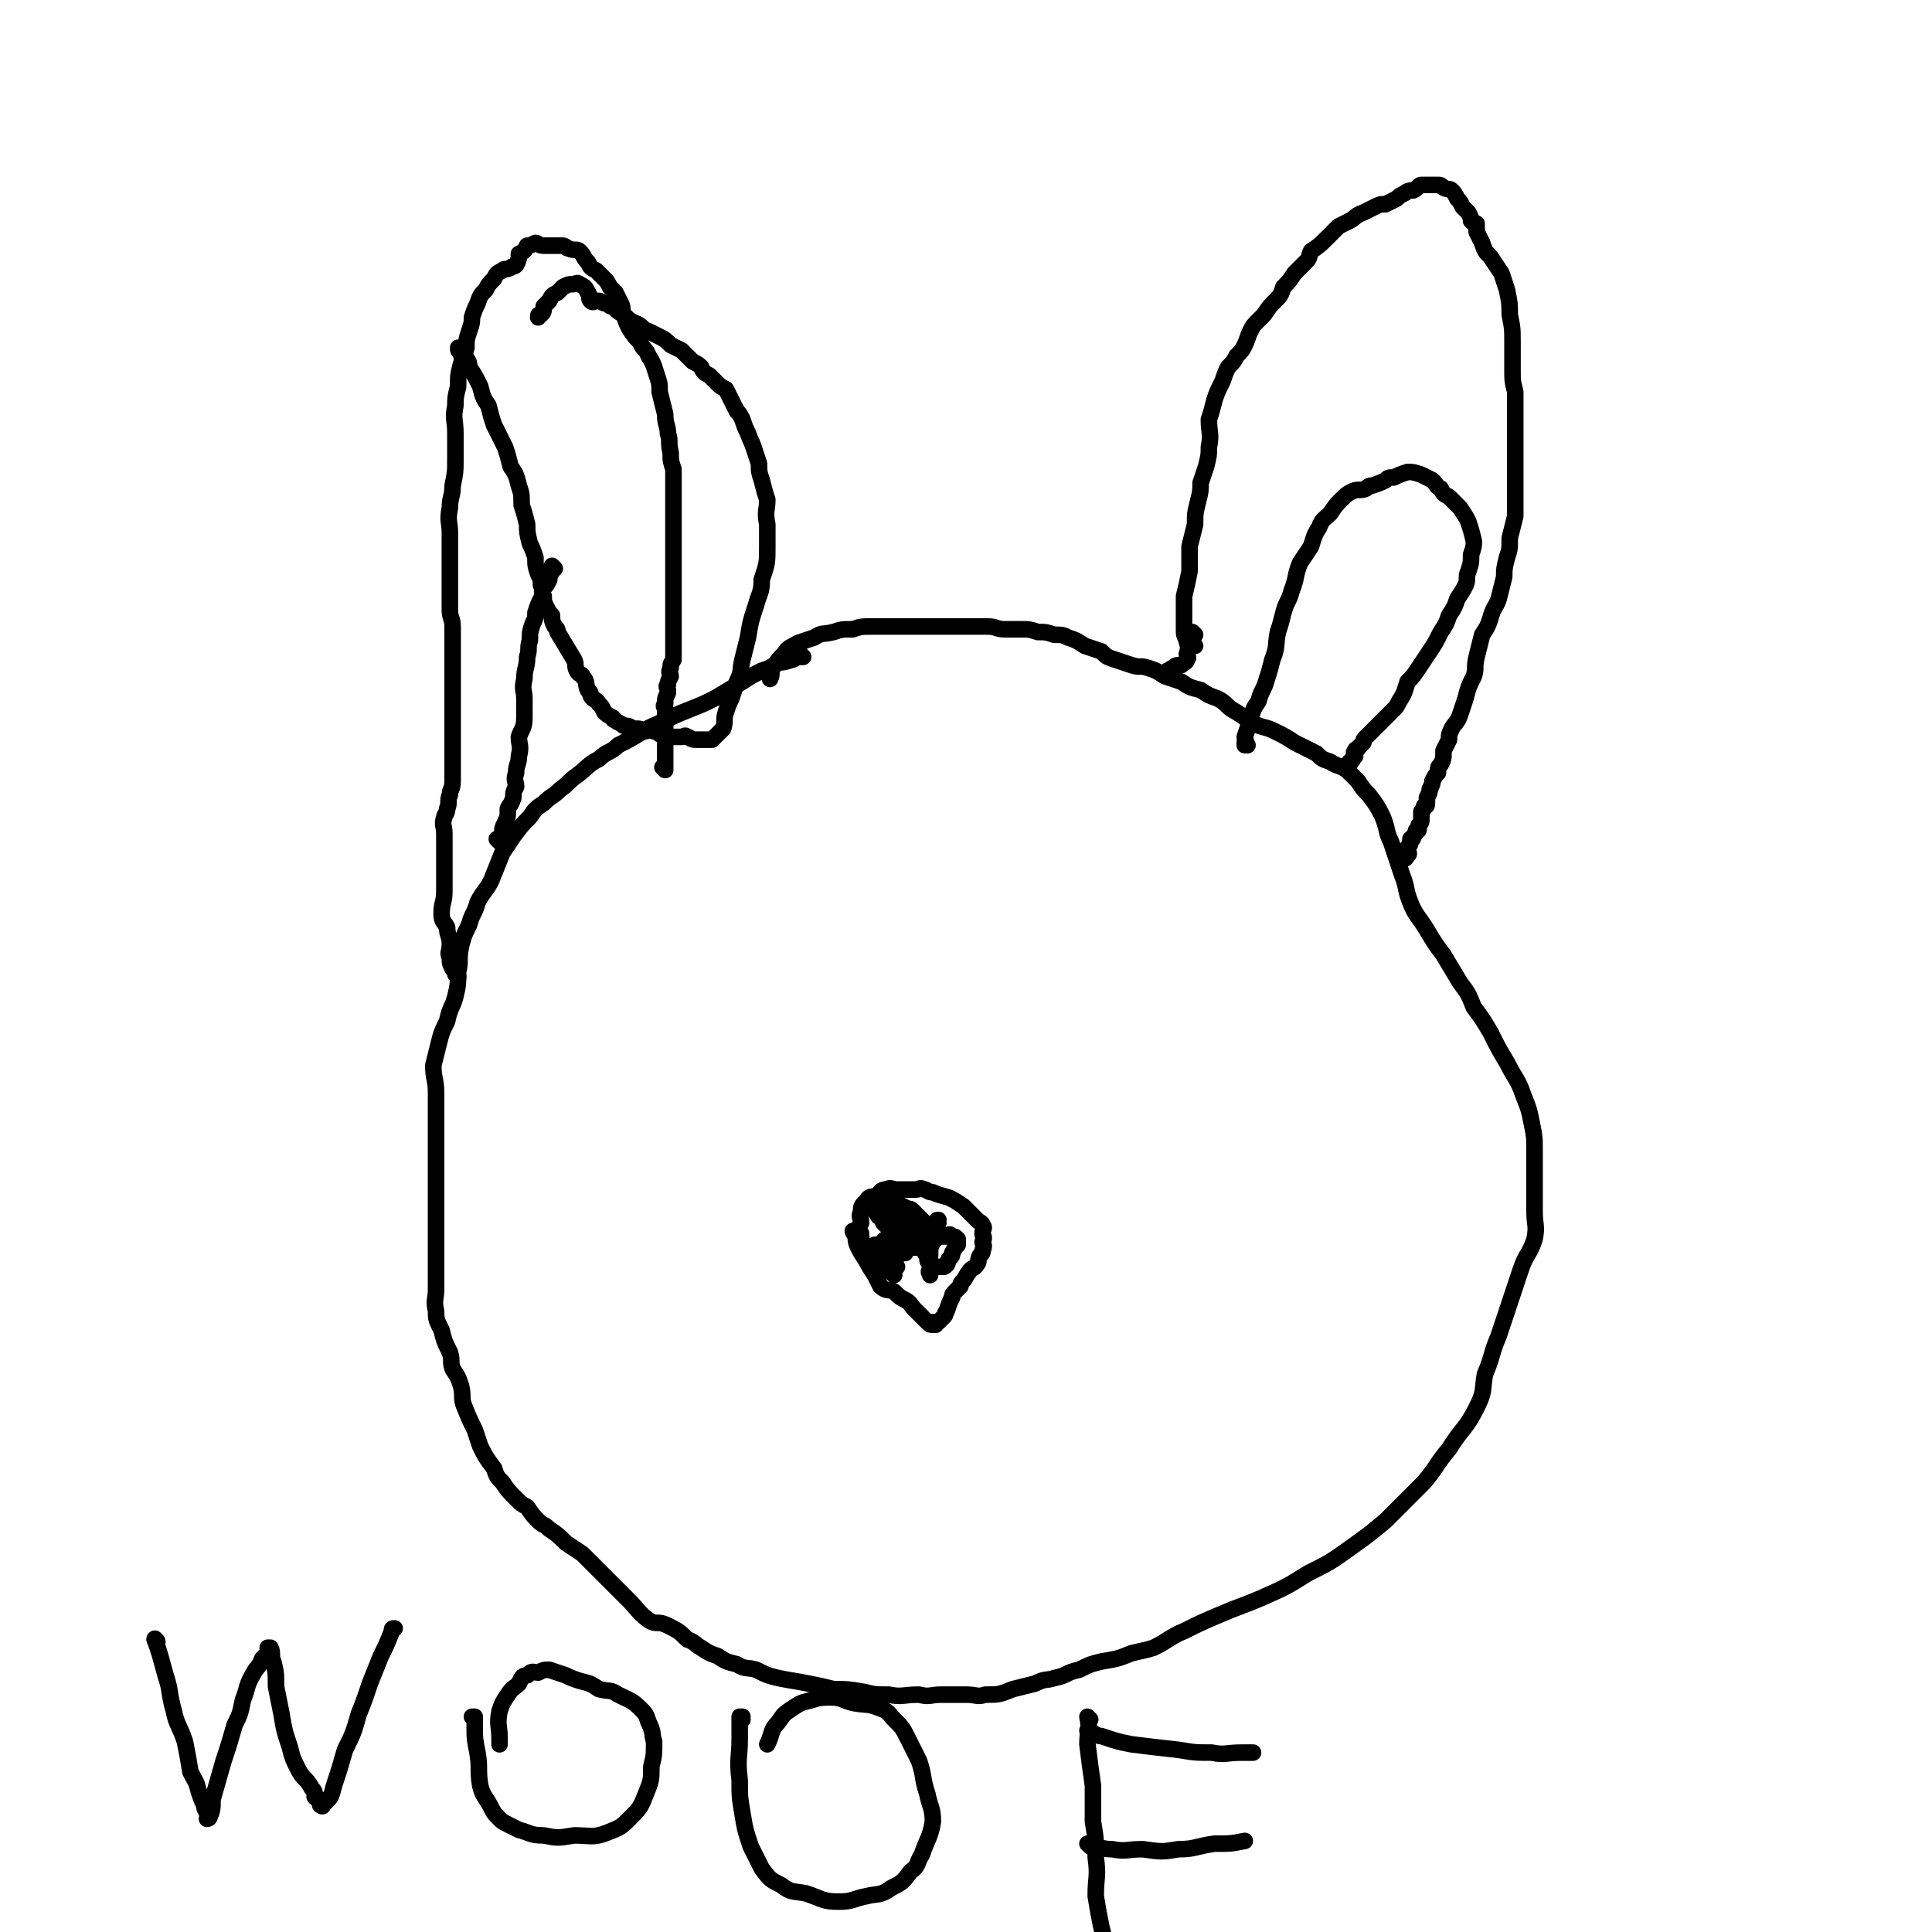
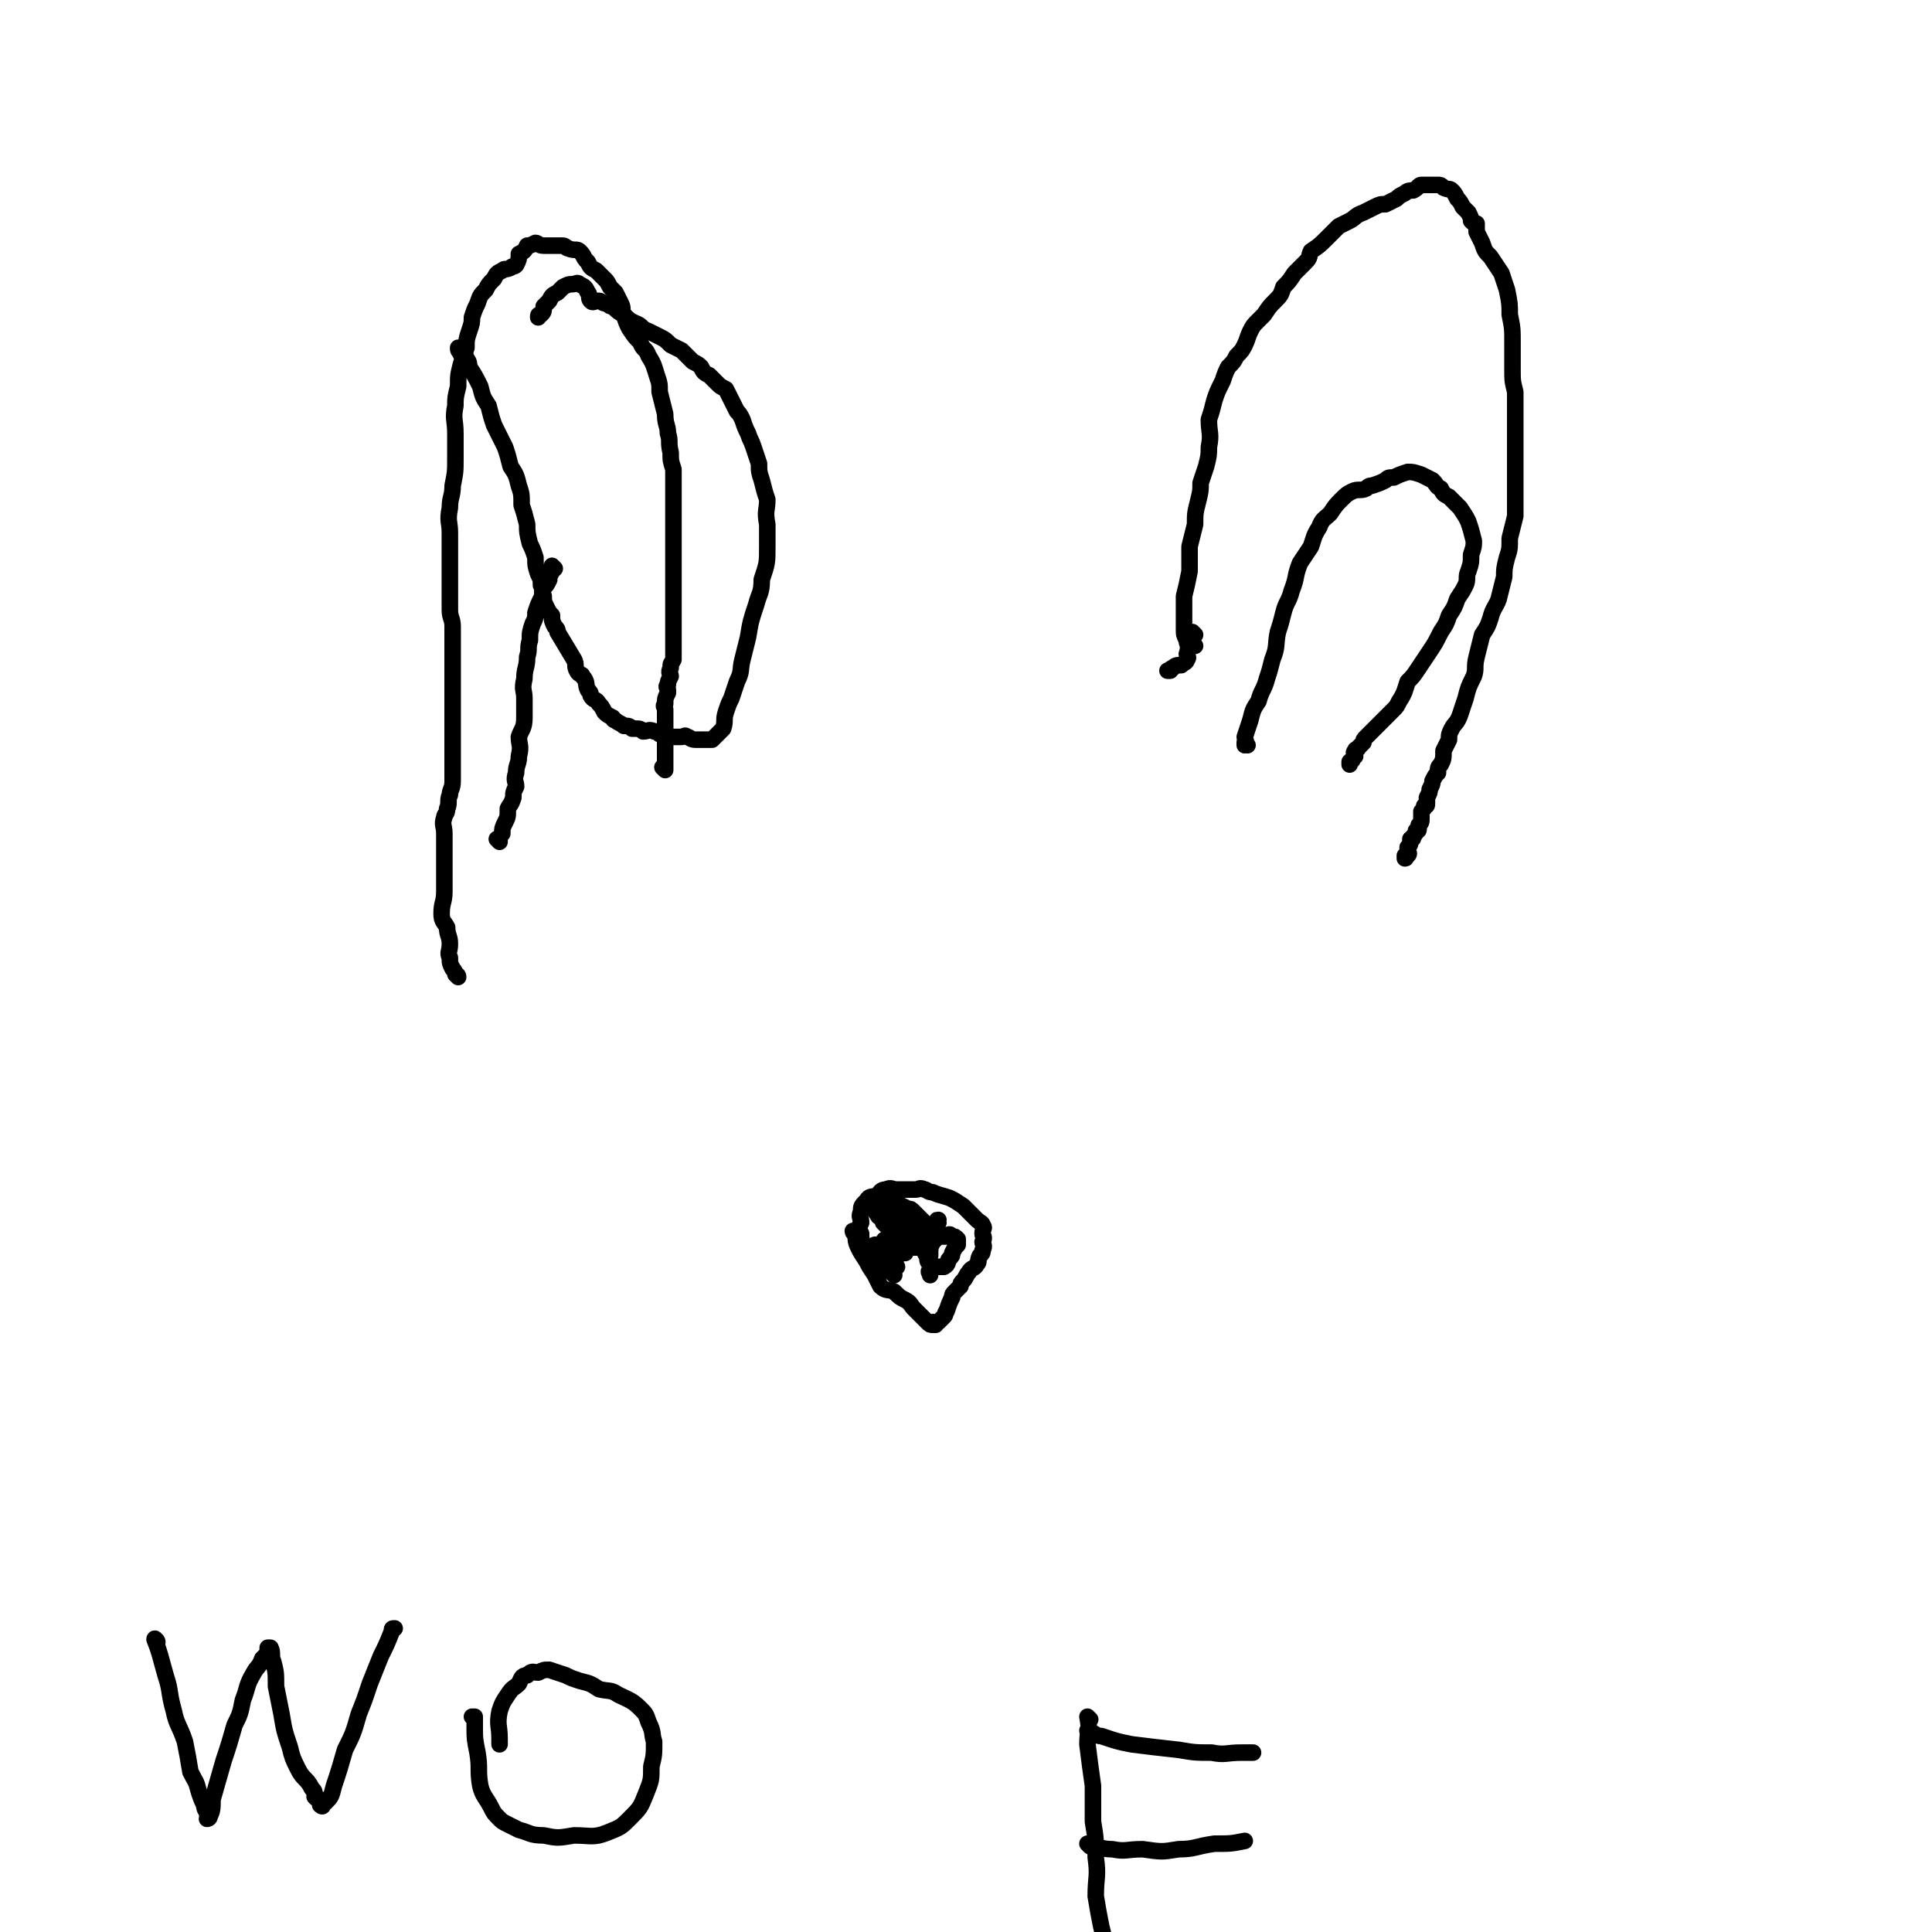
<svg xmlns="http://www.w3.org/2000/svg" viewBox="0 0 700 700" version="1.1">
  <g fill="none" stroke="#000000" stroke-width="6" stroke-linecap="round" stroke-linejoin="round">
-     <path d="M291,238c0,0 -1,-1 -1,-1 0,0 0,1 1,1 0,0 0,0 0,0 0,0 -1,-1 -1,-1 0,0 0,1 1,1 0,0 0,0 0,0 0,0 -1,-1 -1,-1 0,0 1,1 1,1 -1,0 -1,0 -1,0 -2,0 -2,1 -3,1 -3,1 -3,1 -5,1 -3,2 -3,2 -6,3 -4,2 -4,2 -7,4 -5,3 -5,3 -10,6 -4,2 -4,2 -9,4 -5,2 -5,2 -9,4 -4,2 -5,2 -8,4 -5,3 -5,3 -9,5 -3,3 -4,2 -7,5 -4,2 -4,3 -8,6 -3,2 -3,3 -6,5 -3,3 -3,2 -6,5 -3,2 -3,2 -5,5 -3,3 -3,3 -6,7 -2,3 -2,3 -4,6 -2,5 -2,5 -4,10 -2,4 -3,4 -5,8 -1,4 -2,4 -3,8 -2,4 -2,4 -3,8 -1,5 0,5 -1,9 0,4 0,5 -1,9 -1,4 -2,4 -3,9 -2,4 -2,4 -3,8 -1,4 -1,4 -2,8 0,5 1,5 1,10 0,4 0,4 0,9 0,5 0,5 0,10 0,4 0,4 0,8 0,5 0,5 0,10 0,3 0,3 0,7 0,5 0,5 0,10 0,3 0,3 0,7 0,5 0,5 0,10 0,4 -1,4 0,8 0,3 0,3 2,7 1,4 1,4 3,8 1,3 0,3 1,6 2,3 2,3 3,6 1,4 0,4 1,7 2,5 2,5 4,9 1,3 1,3 2,6 2,4 2,4 5,8 1,3 1,3 3,5 2,3 2,3 5,6 2,2 2,2 4,3 2,3 2,3 4,5 2,2 2,1 4,3 3,2 3,2 6,5 3,2 3,2 6,4 2,2 2,2 5,5 3,3 3,3 6,6 3,3 3,3 6,6 3,3 3,4 7,7 3,2 3,0 7,2 4,2 4,2 7,5 3,1 3,2 5,3 3,2 3,2 6,3 3,2 3,2 7,3 3,2 4,1 7,2 4,2 4,2 8,3 5,1 6,1 11,2 5,1 5,1 9,2 5,0 5,0 11,1 4,1 4,1 9,1 5,1 5,0 11,0 4,1 4,0 8,0 4,0 4,0 9,0 4,0 4,1 7,0 5,0 5,0 10,-2 4,-1 4,-1 8,-2 4,-2 4,-1 7,-2 5,-1 4,-2 9,-3 4,-2 4,-2 8,-3 6,-1 6,-1 11,-3 4,-1 5,-1 8,-2 6,-3 6,-4 11,-6 6,-3 6,-3 13,-6 7,-3 8,-3 15,-6 9,-4 9,-4 17,-9 8,-4 8,-4 15,-9 7,-5 7,-5 13,-10 7,-7 7,-7 14,-14 5,-6 4,-6 9,-12 5,-8 6,-7 10,-15 3,-6 2,-6 3,-12 3,-7 2,-7 5,-14 2,-6 2,-6 4,-12 2,-6 2,-6 4,-12 2,-6 3,-5 5,-11 1,-5 0,-5 0,-10 0,-6 0,-6 0,-12 0,-5 0,-5 0,-10 0,-5 0,-5 -1,-10 -1,-5 -1,-5 -3,-10 -2,-6 -3,-6 -6,-12 -3,-5 -3,-5 -6,-11 -3,-5 -3,-5 -6,-9 -2,-5 -2,-5 -5,-9 -3,-5 -3,-5 -6,-10 -3,-4 -3,-4 -6,-9 -3,-5 -4,-5 -6,-10 -2,-5 -1,-5 -3,-10 -2,-6 -2,-6 -4,-12 -2,-4 -1,-4 -3,-9 -2,-4 -2,-4 -5,-8 -2,-2 -2,-2 -4,-5 -2,-2 -2,-2 -4,-4 -3,-2 -3,-1 -6,-3 -3,-1 -3,-1 -5,-3 -4,-2 -4,-2 -8,-4 -3,-2 -3,-2 -7,-4 -4,-2 -4,-1 -8,-3 -3,-2 -3,-2 -6,-4 -4,-2 -3,-3 -7,-5 -3,-1 -3,-1 -6,-3 -4,-1 -4,-1 -7,-3 -3,-1 -3,-1 -6,-2 -3,-2 -3,-2 -6,-3 -3,-1 -3,0 -6,-1 -3,-1 -3,-1 -6,-2 -3,-1 -3,-1 -5,-3 -3,-1 -3,-1 -6,-2 -3,-2 -3,-2 -6,-3 -2,-1 -2,-1 -5,-1 -3,-1 -3,-1 -6,-1 -3,-1 -3,-1 -6,-1 -3,0 -3,0 -6,0 -3,0 -3,-1 -6,-1 -3,0 -3,0 -6,0 -2,0 -2,0 -5,0 -3,0 -3,0 -6,0 -3,0 -3,0 -6,0 -2,0 -2,0 -5,0 -4,0 -4,0 -7,0 -4,0 -4,0 -7,0 -4,0 -4,0 -7,1 -4,0 -4,0 -7,1 -4,1 -4,0 -7,2 -3,1 -3,1 -6,2 -3,2 -3,1 -5,4 -2,2 -2,2 -4,5 -1,2 0,2 -1,4 " />
    <path d="M166,354c0,0 -1,-1 -1,-1 0,0 1,0 1,1 0,0 0,0 0,0 0,0 -1,-1 -1,-1 0,0 1,0 1,1 0,0 0,0 0,0 0,0 -1,-1 -1,-1 0,0 1,1 1,1 -1,-1 -1,-2 -2,-3 -1,-2 -1,-2 -1,-4 -1,-2 0,-2 0,-5 0,-3 -1,-3 -1,-6 -1,-2 -2,-2 -2,-5 0,-4 1,-4 1,-8 0,-4 0,-4 0,-8 0,-2 0,-2 0,-4 0,-3 0,-3 0,-5 0,-2 0,-2 0,-4 0,-3 -1,-3 0,-6 0,-1 1,-1 1,-3 1,-2 0,-3 1,-5 0,-2 1,-2 1,-5 0,-3 0,-3 0,-7 0,-4 0,-4 0,-8 0,-4 0,-4 0,-8 0,-4 0,-4 0,-9 0,-3 0,-3 0,-7 0,-3 0,-3 0,-6 0,-3 0,-3 0,-6 0,-2 0,-2 0,-5 0,-3 -1,-3 -1,-6 0,-3 0,-3 0,-6 0,-4 0,-4 0,-7 0,-4 0,-4 0,-8 0,-3 0,-3 0,-7 0,-4 -1,-4 0,-9 0,-4 1,-4 1,-8 1,-5 1,-5 1,-10 0,-4 0,-4 0,-9 0,-5 -1,-5 0,-10 0,-3 0,-3 1,-7 0,-4 0,-4 1,-8 1,-3 1,-3 2,-6 0,-3 0,-3 1,-6 1,-3 1,-3 1,-5 1,-3 1,-3 2,-5 1,-3 1,-3 3,-5 1,-2 1,-2 3,-4 1,-2 1,-2 3,-3 1,-1 1,0 3,-1 1,-1 1,0 2,-1 1,-2 1,-2 1,-4 2,-1 2,-1 3,-3 1,0 1,0 3,-1 1,0 1,1 3,1 1,0 1,0 3,0 2,0 2,0 4,0 1,0 1,1 2,1 2,1 3,0 4,1 2,2 1,2 3,4 1,2 1,2 3,3 1,1 1,1 3,3 1,1 1,1 2,3 1,1 1,1 2,2 1,2 1,2 2,4 1,2 0,2 1,4 1,3 1,3 2,5 2,3 2,3 4,5 1,3 2,2 3,5 2,3 2,4 3,7 1,3 1,3 1,6 1,4 1,4 2,8 0,4 1,4 1,7 1,3 0,3 1,7 0,3 0,3 1,6 0,4 0,4 0,8 0,4 0,4 0,8 0,4 0,4 0,7 0,4 0,4 0,7 0,4 0,4 0,8 0,3 0,3 0,5 0,4 0,4 0,8 0,3 0,3 0,6 0,3 0,3 0,6 0,3 0,3 0,6 -1,2 -1,1 -1,3 -1,2 0,2 0,3 -1,2 -1,2 -1,3 -1,1 0,1 0,2 0,1 0,1 0,1 -1,2 -1,2 -1,4 -1,1 0,1 0,2 0,2 0,2 0,3 0,1 0,1 0,2 0,1 0,1 0,3 0,2 0,2 0,3 0,2 0,2 0,4 0,1 0,1 0,2 0,2 0,2 0,3 0,1 0,1 0,1 0,0 0,0 0,1 0,0 0,0 0,0 0,0 -1,-1 -1,-1 0,0 0,0 1,1 " />
    <path d="M167,127c0,0 -1,0 -1,-1 0,0 1,1 1,1 0,0 0,0 0,0 0,0 -1,0 -1,-1 0,0 1,1 1,1 0,0 0,0 0,0 0,0 -1,0 -1,-1 0,0 1,1 1,1 0,0 0,0 0,0 0,0 -1,-1 -1,-1 0,1 0,1 1,2 0,1 0,0 1,1 0,0 1,0 1,1 1,1 1,2 1,3 2,3 2,3 4,7 1,4 1,4 3,7 1,4 1,4 2,7 2,4 2,4 4,8 1,3 1,3 2,7 2,3 2,3 3,7 1,3 1,3 1,7 1,3 1,3 2,7 0,3 0,3 1,7 1,2 1,2 2,5 0,3 0,3 1,6 1,2 1,2 1,4 1,2 0,2 1,4 0,2 0,2 1,4 1,2 1,2 2,3 0,2 0,2 1,4 1,1 1,1 1,2 3,5 3,5 6,10 1,2 0,2 1,4 1,2 2,1 2,2 2,2 1,3 2,5 1,1 1,1 1,2 1,2 2,1 3,3 1,1 1,1 2,3 1,1 1,1 3,2 0,0 0,1 1,1 1,1 2,1 3,2 2,0 2,0 3,1 1,0 1,0 1,0 2,0 2,0 3,1 2,0 2,-1 4,0 1,0 1,0 2,1 2,0 2,1 4,1 2,0 2,0 4,0 1,0 1,-1 2,0 1,0 1,1 3,1 1,0 1,0 2,0 2,0 2,0 4,0 1,-1 1,-1 2,-2 1,-1 1,-1 2,-2 1,-3 0,-3 1,-6 1,-3 1,-3 2,-5 1,-3 1,-3 2,-6 2,-4 1,-4 2,-8 1,-4 1,-4 2,-8 1,-6 1,-6 3,-12 1,-4 2,-4 2,-9 2,-6 2,-6 2,-12 0,-4 0,-4 0,-8 -1,-5 0,-5 0,-9 -1,-3 -1,-3 -2,-7 -1,-3 -1,-3 -1,-6 -1,-3 -1,-3 -2,-6 -1,-3 -1,-2 -2,-5 -1,-2 -1,-2 -2,-5 -1,-2 -1,-2 -2,-3 -1,-2 -1,-2 -2,-4 -1,-2 -1,-2 -2,-4 -2,-1 -2,-1 -3,-2 -2,-2 -2,-2 -3,-3 -2,-1 -2,-1 -3,-3 -1,-1 -1,-1 -3,-2 -2,-2 -2,-2 -4,-4 -2,-1 -2,-1 -4,-2 -2,-2 -2,-2 -4,-3 -2,-1 -2,-1 -4,-2 -3,-1 -2,-2 -5,-3 -2,-1 -2,-1 -4,-3 -2,-1 -2,-1 -4,-3 -1,0 -1,0 -2,-1 -2,0 -2,-1 -3,-1 -2,0 -2,1 -3,0 -1,-1 0,-2 -1,-3 -1,-2 -1,-2 -3,-3 -1,-1 -1,0 -3,0 -1,0 -1,0 -3,1 -1,1 -1,1 -2,2 -2,1 -2,1 -3,3 -1,1 -1,1 -2,2 0,2 0,2 -1,3 0,0 0,0 0,0 -1,0 -1,0 -1,1 " />
    <path d="M433,234c0,0 -1,-1 -1,-1 0,0 0,1 0,1 0,0 0,0 0,0 1,0 0,-1 0,-1 0,0 0,1 0,1 0,0 0,0 0,0 1,0 0,-1 0,-1 0,0 0,1 0,1 0,0 0,0 0,0 1,0 0,-1 0,-1 0,0 1,1 0,1 0,0 0,0 -1,0 -1,-1 -1,-1 -1,-2 -1,-2 -1,-2 -1,-4 0,-2 0,-2 0,-4 0,-4 0,-4 0,-8 1,-4 1,-4 2,-9 0,-4 0,-4 0,-9 1,-4 1,-4 2,-8 0,-4 0,-4 1,-8 1,-4 1,-4 1,-7 1,-3 1,-3 2,-6 1,-4 1,-4 1,-7 1,-5 0,-5 0,-10 1,-3 1,-3 2,-7 1,-3 1,-3 3,-7 1,-3 1,-3 2,-5 2,-2 2,-2 3,-4 2,-2 2,-2 3,-4 1,-2 1,-3 2,-5 1,-2 1,-2 3,-4 1,-1 1,-1 2,-2 2,-3 2,-3 4,-5 2,-2 2,-2 3,-5 2,-2 2,-2 4,-5 2,-2 2,-2 4,-4 2,-2 1,-2 2,-4 3,-2 3,-2 6,-5 2,-2 2,-2 4,-4 2,-1 2,-1 4,-2 2,-1 2,-2 5,-3 2,-1 2,-1 4,-2 2,-1 2,-1 4,-1 2,-1 2,-1 4,-2 1,-1 1,-1 3,-2 1,-1 2,-1 3,-1 2,-1 2,-2 3,-2 1,0 1,0 3,0 1,0 1,0 3,0 1,0 1,0 2,1 2,1 2,0 3,1 1,1 1,1 2,3 1,1 1,1 2,3 1,1 1,1 2,2 1,2 1,2 1,3 1,1 1,1 2,1 0,2 0,2 0,3 1,2 1,2 2,4 1,3 1,3 3,5 2,3 2,3 4,6 1,3 1,3 2,6 1,5 1,5 1,9 1,5 1,5 1,10 0,5 0,5 0,10 0,4 0,4 1,8 0,5 0,5 0,10 0,4 0,4 0,8 0,5 0,5 0,9 0,5 0,5 0,9 0,4 0,4 0,9 -1,4 -1,4 -2,8 0,4 0,4 -1,7 -1,4 -1,4 -1,7 -1,4 -1,4 -2,8 -1,3 -2,3 -3,7 -1,3 -1,3 -3,6 -1,4 -1,4 -2,8 -1,4 0,4 -1,7 -2,4 -2,4 -3,8 -1,3 -1,3 -2,6 -1,3 -2,3 -3,5 -1,2 -1,2 -1,4 -1,2 -1,2 -2,4 0,3 0,3 -1,5 -1,1 -1,1 -1,3 -1,1 -1,1 -2,3 0,1 0,1 -1,3 0,1 0,1 -1,3 0,1 0,1 0,2 0,1 0,1 -1,1 0,1 0,1 -1,2 0,1 0,1 0,2 0,2 0,2 -1,3 0,0 0,0 0,1 0,1 0,1 -1,1 0,1 0,1 -1,2 0,1 0,1 -1,1 0,2 0,2 -1,3 0,1 0,1 0,1 0,1 1,1 0,2 0,0 0,0 -1,1 0,0 0,0 0,0 1,0 0,-1 0,-1 0,0 0,0 0,1 0,0 0,0 0,0 1,0 0,-1 0,-1 " />
    <path d="M433,230c0,0 -1,-1 -1,-1 0,0 0,1 0,1 0,0 0,0 0,0 1,0 0,-1 0,-1 0,0 0,1 0,1 0,0 0,0 0,0 1,0 0,-1 0,-1 0,0 0,1 0,1 0,0 0,0 0,0 0,0 -1,0 -1,1 -1,3 0,3 -1,6 0,1 1,1 0,2 0,1 -1,1 -2,2 -2,0 -2,0 -3,1 -1,0 -1,1 -1,1 0,0 0,0 0,0 0,0 0,0 0,0 0,0 0,0 0,0 -1,0 -1,0 -1,0 " />
    <path d="M452,270c0,0 -1,-1 -1,-1 0,0 0,0 0,1 0,0 0,0 0,0 1,0 0,-1 0,-1 0,0 0,0 0,1 0,0 0,0 0,0 1,0 0,-1 0,-1 0,0 0,1 0,1 1,-1 0,-2 0,-3 1,-3 1,-3 2,-6 1,-4 1,-4 3,-7 1,-4 2,-4 3,-8 1,-3 1,-3 2,-7 2,-5 1,-5 2,-10 1,-3 1,-3 2,-7 1,-4 2,-4 3,-8 2,-5 1,-5 3,-10 2,-3 2,-3 4,-6 1,-3 1,-4 3,-7 1,-3 2,-3 4,-5 2,-3 2,-3 4,-5 2,-2 2,-2 4,-3 2,-1 3,0 5,-1 1,-1 1,-1 2,-1 3,-1 3,-1 5,-2 1,-1 1,-1 3,-1 2,-1 2,-1 5,-2 2,0 2,0 5,1 2,1 2,1 4,2 2,2 1,2 3,3 1,2 1,2 3,3 2,2 2,2 4,4 2,3 2,3 3,5 1,3 1,3 2,7 0,2 0,2 -1,5 0,3 0,3 -1,6 -1,2 0,3 -1,5 -1,2 -1,2 -3,5 -1,3 -1,3 -3,6 -1,3 -1,3 -3,6 -2,4 -2,4 -4,7 -2,3 -2,3 -4,6 -2,3 -2,3 -4,5 -1,3 -1,4 -3,7 -1,2 -1,2 -2,3 -3,3 -3,3 -5,5 -1,1 -1,1 -2,2 -2,2 -2,2 -3,3 -1,1 -1,1 -1,2 -1,1 -1,1 -2,2 0,1 -1,0 -1,1 -1,1 0,1 0,2 -1,0 0,0 -1,1 0,1 0,0 -1,1 0,0 0,0 0,1 0,0 0,0 0,0 " />
    <path d="M181,305c0,0 -1,-1 -1,-1 0,0 0,0 1,1 0,0 0,0 0,0 0,0 -1,-1 -1,-1 0,0 0,0 1,1 0,0 0,0 0,0 0,0 -1,-1 -1,-1 0,0 1,1 1,1 0,-1 0,-2 1,-3 0,-2 0,-2 1,-4 1,-2 1,-2 1,-5 1,-2 1,-1 2,-4 0,-2 0,-2 1,-4 0,-2 -1,-2 0,-5 0,-3 1,-3 1,-6 1,-4 0,-4 0,-7 1,-3 2,-3 2,-7 0,-4 0,-4 0,-7 0,-3 -1,-3 0,-7 0,-4 1,-4 1,-8 1,-3 0,-3 1,-6 0,-3 0,-3 1,-6 1,-2 1,-2 1,-4 1,-3 1,-3 2,-5 1,-2 0,-2 1,-4 1,-1 1,-1 2,-3 0,-1 0,-1 1,-3 0,0 0,0 1,-1 0,0 0,0 0,0 0,0 0,0 0,0 0,0 -1,-1 -1,-1 0,0 0,1 1,1 0,0 0,0 0,0 0,0 -1,-1 -1,-1 " />
    <path d="M310,447c0,0 -1,-1 -1,-1 0,0 0,0 1,1 0,0 0,0 0,0 0,0 -1,-1 -1,-1 0,0 0,0 1,1 0,0 0,0 0,0 0,0 -1,-1 -1,-1 0,0 0,1 1,1 0,2 0,3 1,5 1,2 1,2 3,5 1,2 1,2 3,5 1,2 1,2 2,4 2,2 3,1 5,2 2,2 2,2 4,3 2,1 2,2 3,3 1,1 1,1 3,3 0,0 0,0 1,1 1,1 1,1 1,1 1,1 1,1 2,1 0,0 0,0 1,0 0,0 0,0 0,0 0,0 -1,-1 -1,-1 0,0 0,0 1,1 0,0 0,0 0,0 0,-1 1,-1 1,-1 1,-1 1,-1 2,-2 1,-1 0,-1 1,-2 1,-3 1,-3 2,-5 0,-1 0,-1 1,-2 1,-1 1,-1 2,-2 0,-1 0,-1 1,-2 1,-1 1,-2 2,-3 1,-2 2,-1 3,-3 1,-1 0,-1 1,-3 1,-1 1,-1 1,-2 1,-2 0,-2 0,-3 1,-2 0,-2 0,-3 0,-2 1,-2 0,-3 0,-1 -1,-1 -2,-2 -1,-1 -1,-1 -3,-3 -1,-1 -1,-1 -2,-2 -3,-2 -3,-2 -5,-3 -3,-1 -4,-1 -6,-2 -2,0 -2,-1 -3,-1 -2,-1 -2,0 -3,0 -1,0 -1,0 -2,0 -3,0 -3,0 -5,0 -2,0 -2,-1 -4,0 -2,0 -2,1 -3,2 -2,1 -3,0 -4,2 -2,2 -2,2 -2,4 -1,2 0,2 0,4 -1,2 -1,2 0,4 0,2 0,2 1,4 1,2 1,2 2,4 2,2 2,2 4,3 2,2 3,2 5,4 " />
    <path d="M334,447c0,0 -1,-1 -1,-1 0,0 0,0 1,1 0,0 0,0 0,0 0,0 -1,-1 -1,-1 0,0 0,0 1,1 0,0 0,0 0,0 0,0 -1,-1 -1,-1 0,0 0,0 1,1 0,0 0,0 0,0 0,0 -1,-1 -1,-1 0,0 0,0 1,1 0,0 0,0 0,0 0,0 -1,-1 -1,-1 0,0 0,1 1,1 0,0 0,-1 0,-1 0,-1 0,-1 0,-2 -1,0 -1,0 -1,-1 0,-1 0,-1 0,-1 -1,-1 -1,-1 -2,-2 -1,0 -1,0 -1,0 -1,-1 -1,0 -2,0 -1,0 -1,-1 -1,0 -1,0 0,0 0,1 -1,0 0,0 0,1 0,1 0,1 0,1 0,1 0,1 0,2 0,1 0,1 0,1 0,1 0,1 0,2 0,0 0,0 0,0 0,0 -1,0 0,1 0,1 0,1 1,1 1,1 1,1 2,1 1,1 1,1 2,1 0,0 0,0 1,0 0,0 0,0 0,0 0,0 -1,-1 -1,-1 0,0 1,1 1,1 -1,0 -1,0 -2,0 -2,-1 -1,-2 -3,-2 -1,-1 -1,0 -3,0 0,0 -1,0 -1,0 0,0 1,0 1,0 -1,-1 -1,-2 -2,-2 0,0 0,1 0,1 -1,0 -1,-1 -2,0 -1,0 -1,1 -1,2 -1,1 0,1 0,2 -1,0 0,1 0,1 -1,1 -1,1 -1,3 -1,0 0,0 0,1 0,0 -1,0 0,0 0,1 0,1 1,1 1,0 1,0 1,0 1,0 1,0 2,0 0,0 0,0 1,0 0,0 0,0 1,0 0,0 0,0 0,0 -1,-1 -1,-1 -1,-1 -1,0 -1,0 -1,0 -1,-1 -1,-1 -2,-2 -1,-1 -1,0 -1,-1 -1,-2 -1,-2 -2,-3 0,-1 -1,-1 -1,-1 0,0 0,0 1,1 0,0 0,0 0,0 0,0 -1,-1 -1,-1 0,0 0,0 1,1 0,0 0,0 0,0 1,1 1,1 2,2 1,1 0,1 1,1 1,1 2,1 3,1 1,-1 1,-1 3,-2 0,0 0,0 1,0 0,0 0,0 0,0 0,-1 0,-1 0,-2 -1,-1 -1,-1 -2,-1 -1,-1 -1,-2 -2,-2 -1,0 -1,0 -2,1 0,0 1,0 1,0 0,0 0,0 0,0 0,-1 0,-1 0,-2 0,0 0,0 0,1 0,0 0,0 0,0 0,0 -1,-1 -1,-1 0,0 0,0 1,1 0,0 0,0 0,0 0,0 0,0 1,0 1,0 1,0 2,0 0,0 0,0 1,0 0,0 0,0 1,0 0,-1 0,-1 0,-2 0,-1 0,-1 0,-1 -1,-1 -1,0 -2,-1 -1,0 -1,-1 -3,-1 -1,0 -1,0 -2,0 0,0 0,0 0,0 0,0 0,0 0,0 0,0 -1,-1 -1,-1 0,0 0,0 1,1 0,0 0,0 0,0 0,0 -1,-1 -1,-1 1,0 2,0 3,1 2,0 2,0 4,1 2,0 3,0 5,0 1,0 1,0 1,0 1,0 1,0 2,0 0,-1 0,-1 0,-2 -1,-1 -1,-1 -3,-3 0,0 0,0 -1,-1 -1,-1 -1,-1 -2,-1 -2,-1 -2,-1 -4,-2 -2,0 -2,0 -5,0 -1,-1 -1,0 -3,0 0,0 -1,0 -1,0 0,0 0,-1 1,0 0,0 0,0 0,1 0,1 -1,1 0,1 0,1 0,1 1,2 0,0 0,1 1,1 2,1 2,0 3,1 2,0 2,0 4,0 0,0 1,0 1,0 1,-1 0,-1 1,-2 0,0 0,0 0,-1 0,0 0,0 0,-1 -1,0 -1,1 -2,1 0,0 0,0 0,0 0,0 0,0 0,0 -1,0 -1,0 -1,0 " />
    <path d="M334,447c0,0 -1,-1 -1,-1 0,0 0,0 1,1 0,0 0,0 0,0 0,0 -1,-1 -1,-1 0,0 0,0 1,1 0,0 0,0 0,0 0,0 -1,-1 -1,-1 0,0 0,0 1,1 0,0 0,0 0,0 0,0 0,1 0,1 0,0 -1,0 0,0 0,-1 1,0 2,0 0,-1 0,-1 1,-2 1,-1 1,-1 1,-2 1,-1 2,-1 2,-2 0,0 0,0 0,0 -1,0 0,0 0,1 -1,1 -1,1 -2,2 -1,1 -1,1 -1,2 -1,3 -2,3 -2,5 0,2 0,2 1,3 0,2 0,2 1,3 1,1 1,1 3,1 1,0 1,0 2,0 2,-1 1,-2 2,-3 1,-1 1,-1 1,-2 1,-2 1,-2 2,-3 0,-1 0,-1 0,-2 -1,-1 -1,-1 -2,-1 -1,-1 -1,-1 -2,0 -2,0 -2,0 -3,0 -1,1 -1,1 -2,2 -1,2 -1,2 -1,5 -1,2 0,2 0,5 -1,1 0,1 0,2 " />
    <path d="M57,595c0,0 0,-1 -1,-1 0,0 1,0 1,1 0,0 0,0 0,0 0,0 0,-1 -1,-1 0,0 1,0 1,1 0,0 0,0 0,0 0,0 -1,-2 -1,-1 2,5 2,6 4,13 2,6 1,6 3,13 1,5 2,5 4,11 1,5 1,5 2,11 2,4 2,3 3,7 1,3 1,3 2,5 0,2 1,2 1,3 1,1 0,1 0,2 0,0 0,0 0,0 0,0 0,0 0,0 0,0 1,0 1,-1 1,-2 1,-3 1,-6 2,-7 2,-7 4,-14 2,-6 2,-6 4,-13 2,-4 2,-4 3,-9 2,-5 1,-5 4,-10 1,-2 2,-2 3,-5 1,-1 1,-1 2,-2 0,-1 0,-1 0,-2 0,0 0,0 0,0 0,0 0,0 0,0 0,0 1,0 1,0 1,2 0,3 1,5 1,4 1,4 1,9 1,5 1,5 2,10 1,6 1,6 3,12 1,4 1,4 3,8 2,4 3,3 5,7 1,1 1,1 1,3 1,1 1,1 2,1 1,1 1,1 1,2 0,0 0,0 0,0 0,0 0,0 0,0 0,1 -1,0 -1,0 0,0 1,0 2,-1 2,-2 2,-2 3,-6 2,-6 2,-6 4,-13 3,-6 3,-6 5,-13 2,-5 2,-5 4,-11 2,-5 2,-5 4,-10 2,-4 2,-4 4,-9 0,-1 0,-1 1,-1 " />
    <path d="M172,623c0,0 -1,-1 -1,-1 0,0 0,0 1,0 0,0 0,0 0,0 0,1 -1,0 -1,0 0,0 1,0 1,0 0,2 0,2 0,4 0,4 0,4 1,9 1,6 0,6 1,12 1,4 2,4 4,8 1,2 1,2 3,4 1,1 1,1 3,2 2,1 2,1 4,2 4,1 4,2 9,2 5,1 5,1 11,0 6,0 7,1 12,-1 5,-2 5,-2 8,-5 4,-4 4,-4 6,-9 2,-5 2,-5 2,-10 1,-4 1,-4 1,-9 -1,-3 0,-3 -2,-7 -1,-3 -1,-3 -3,-5 -3,-3 -4,-3 -8,-5 -3,-2 -3,-1 -7,-2 -3,-2 -3,-2 -7,-3 -3,-1 -3,-1 -5,-2 -3,-1 -3,-1 -6,-2 -2,0 -2,0 -4,1 -2,0 -2,-1 -4,1 -2,0 -2,1 -3,3 -2,2 -2,1 -4,4 -2,3 -2,3 -3,6 -1,5 0,5 0,10 0,1 0,1 0,2 " />
-     <path d="M269,623c0,0 -1,-1 -1,-1 0,0 0,0 1,0 0,0 0,0 0,0 0,1 -1,0 -1,0 0,0 0,1 0,1 0,4 0,4 0,7 0,7 -1,7 0,15 0,6 0,6 1,12 1,6 1,6 3,12 2,4 2,4 4,8 3,4 3,4 7,6 4,3 4,2 9,3 6,2 6,3 12,3 5,0 5,-1 10,-2 4,-1 5,0 9,-3 4,-2 4,-2 7,-6 3,-2 2,-3 4,-6 2,-6 3,-6 4,-12 0,-5 -1,-5 -2,-10 -2,-6 -1,-6 -3,-12 -2,-4 -2,-4 -4,-8 -2,-4 -2,-4 -5,-7 -2,-2 -2,-3 -5,-4 -5,-2 -5,-1 -10,-2 -4,-1 -4,-2 -8,-2 -3,0 -4,0 -7,1 -4,1 -4,1 -7,3 -3,2 -3,2 -5,5 -3,3 -2,4 -4,8 0,0 0,0 0,0 " />
    <path d="M395,623c0,0 -1,-1 -1,-1 0,0 0,0 0,0 0,0 0,0 0,0 1,1 0,0 0,0 0,0 0,0 0,0 1,5 0,5 0,10 1,8 1,8 2,15 0,6 0,6 0,13 1,6 1,6 1,13 1,7 0,7 0,14 1,6 1,6 2,11 1,4 1,4 2,8 " />
    <path d="M395,628c0,0 -1,-1 -1,-1 0,0 0,0 0,0 0,0 0,0 0,0 1,1 0,0 0,0 0,0 0,0 0,0 0,0 0,0 0,0 3,1 3,2 5,2 6,2 6,2 11,3 8,1 8,1 17,2 6,1 6,1 12,1 5,1 5,0 11,0 2,0 2,0 4,0 0,0 0,0 0,0 " />
    <path d="M395,669c0,0 -1,-1 -1,-1 0,0 0,0 0,0 0,0 0,0 0,0 1,1 0,0 0,0 0,0 0,0 0,0 4,1 5,2 9,2 5,1 5,0 11,0 7,1 7,1 13,0 6,0 6,-1 13,-2 6,0 6,0 11,-1 " />
  </g>
</svg>